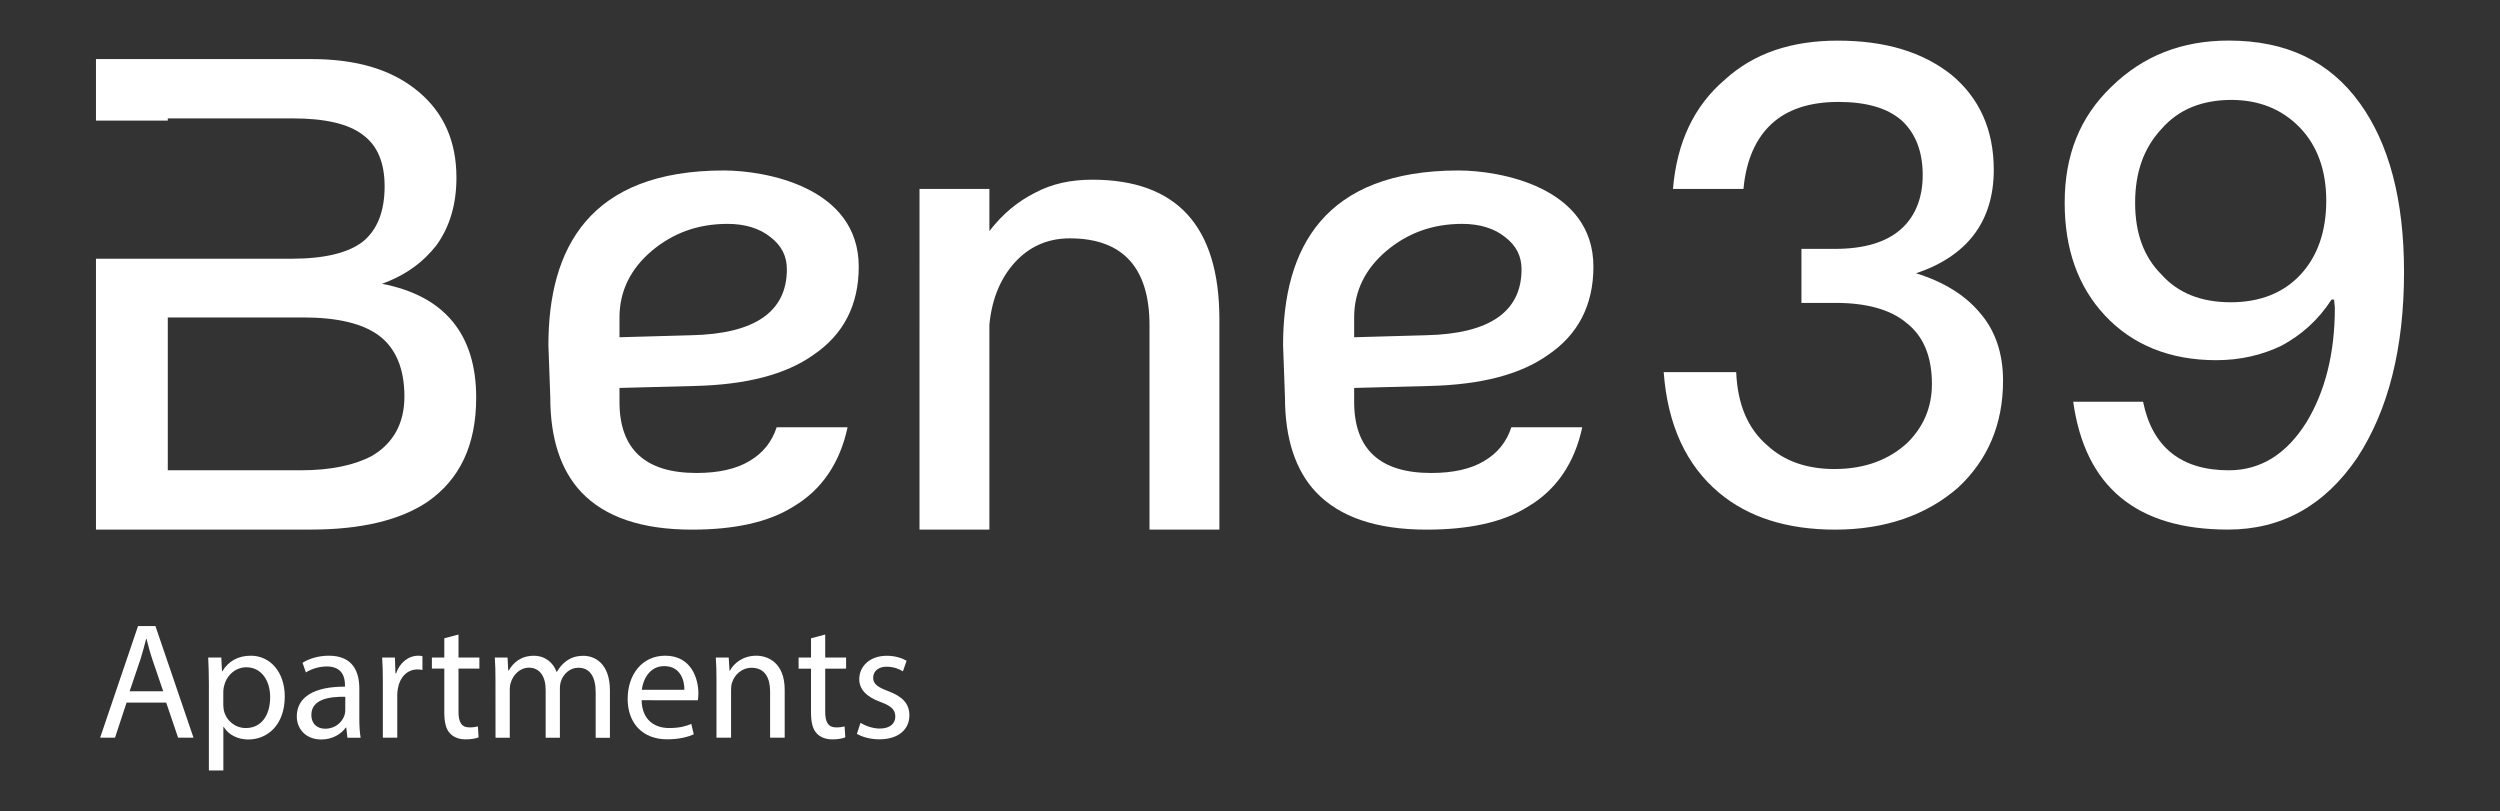
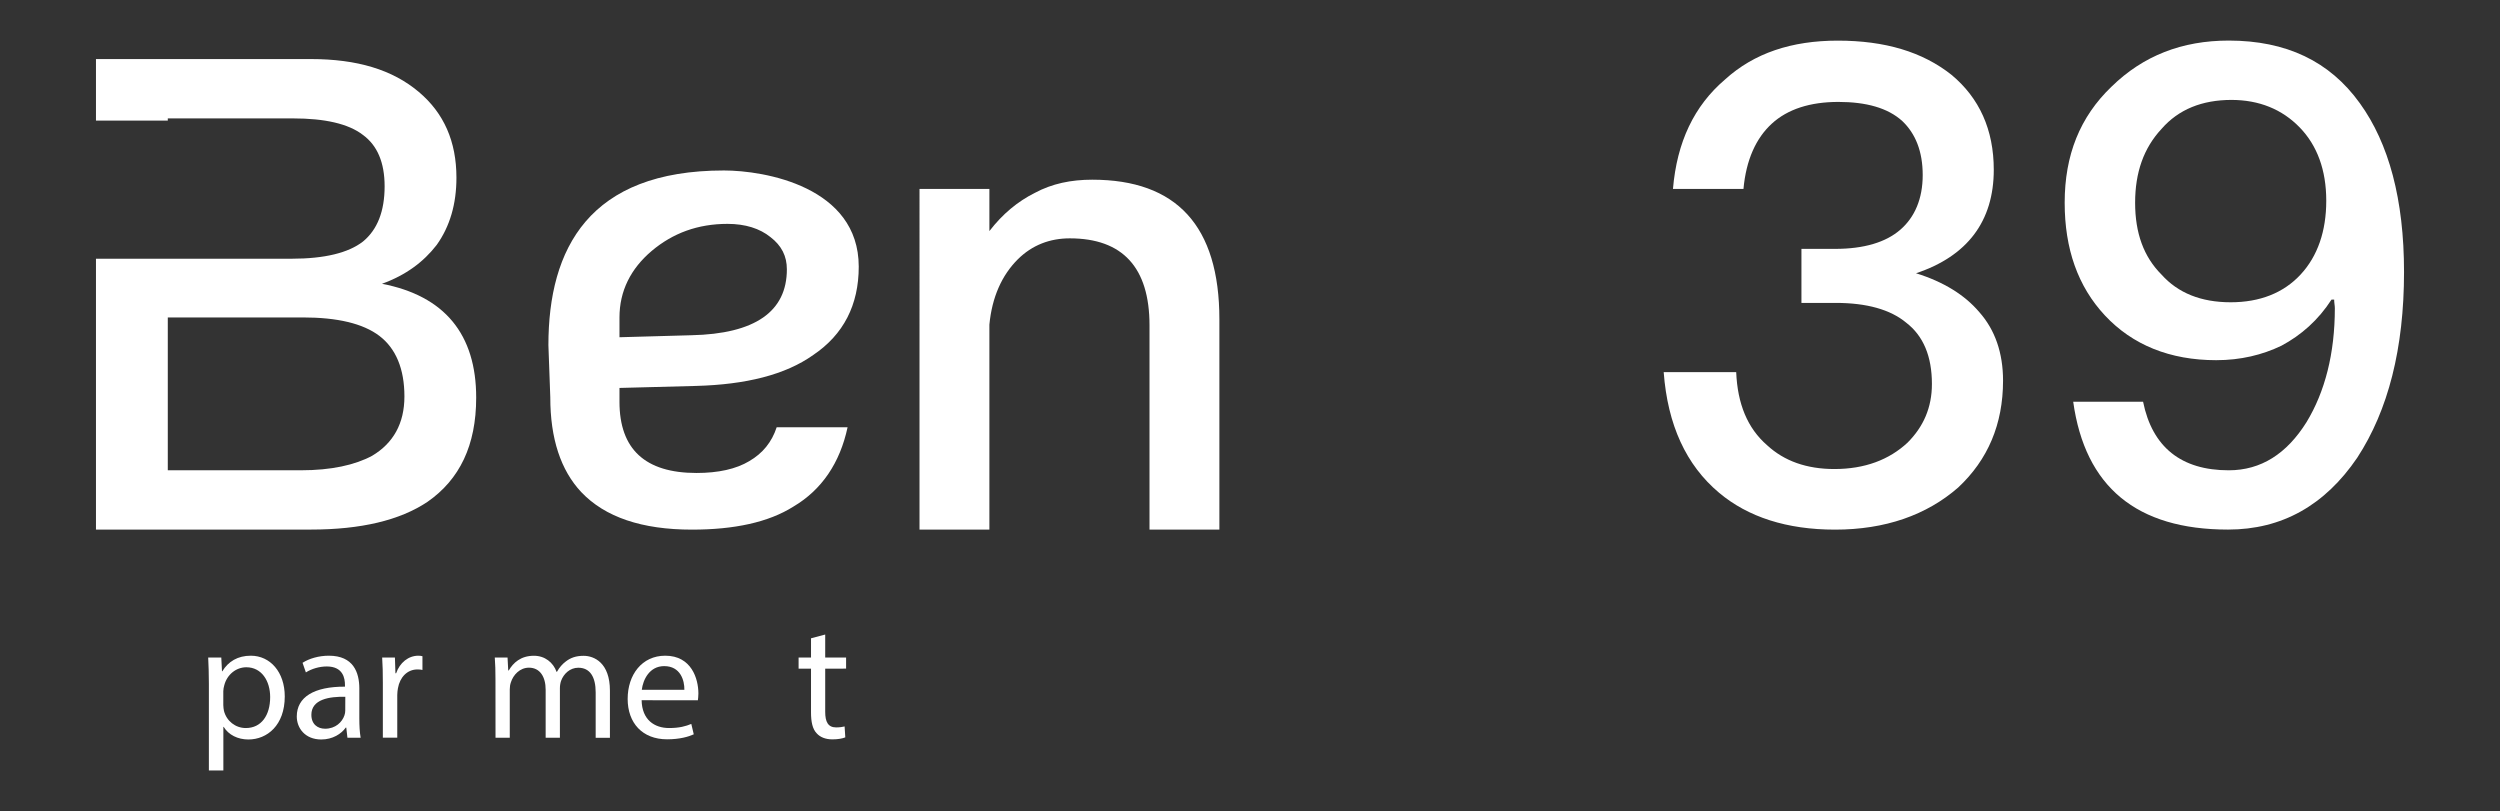
<svg xmlns="http://www.w3.org/2000/svg" version="1.1" id="Livello_1" x="0px" y="0px" viewBox="0 0 4368.6 1417.3" style="enable-background:new 0 0 4368.6 1417.3;" xml:space="preserve">
  <rect x="0" y="0" width="4368.6" height="1417.3" fill="#333333" stroke="none" />
  <style type="text/css"> .st0{fill:#FFFFFF;} </style>
  <g>
    <g>
      <g>
        <path class="st0" d="M790.7,561.6c-27.6-33.4-69.1-55.3-123.2-65.7c41.5-15,72.5-38,95.6-67.9c23-32.2,34.5-71.4,34.5-117.5 c0-63.3-21.9-112.8-65.6-149.7c-46.1-39.1-108.2-57.6-188.9-57.6H167.7v107.6h125.5v-3.9H512c55.3,0,96.7,9.2,122.1,28.8 c25.3,18.4,38,48.4,38,89.8c0,43.8-12.7,76-38,96.7c-25.3,19.6-66.8,29.9-124.4,29.9H361.4l0,0H167.7v473.3h375.4 c87.5,0,155.5-16.1,203.8-48.4c56.4-39.1,85.2-99,85.2-182C832.2,639.9,818.4,595,790.7,561.6z M650.2,796.5 c-29.9,16.1-71.4,25.3-124.4,25.3H293.2V554.7h236.1c59.9,0,104.8,10.4,133.6,32.2c28.8,21.9,43.8,57.6,43.8,105.9 C706.7,740.1,687.1,774.6,650.2,796.5z" />
        <path class="st0" d="M2130.8,558.1v367.4h-122.1v-357c0-101.3-47.2-152-139.3-152c-34.5,0-65.6,11.5-91,36.8 c-27.6,27.6-44.9,65.7-49.5,114v358.1h-122.1V330.1h122.1v73.7c23-29.9,49.5-51.8,79.5-66.8c29.9-16.1,63.3-23,100.2-23 C2055.9,314,2130.8,394.6,2130.8,558.1z" />
        <path class="st0" d="M1015.7,859.9c41.5,43.8,106,65.6,193.5,65.6c73.7,0,133.6-12.7,177.3-40.3c49.5-29.3,81.3-76.3,94.6-138.6 h-123.9c-8.5,26-24.4,45.5-47.9,59.2c-23,13.8-54.1,20.7-92.1,20.7c-89.8,0-134.7-41.5-134.7-124.4v-24.2l133.6-3.5 c87.5-2.3,156.6-19.6,205-54.1c53-35.7,79.5-87.5,79.5-154.3c0-139.9-164.7-168.1-235.6-168.1c-235.4,0-306.7,136.1-306.7,305.3 l3.3,90.8C961.5,766.6,980,821.9,1015.7,859.9z M1082.5,554.7c0-46.1,19.6-85.2,56.4-116.3c36.9-31.1,80.6-47.2,132.4-47.2 c31.1,0,56.4,8.1,74.9,23c19.6,15,28.8,33.4,28.8,56.4c0,73.7-55.3,112.8-167,115.2l-125.5,3.5L1082.5,554.7L1082.5,554.7z" />
-         <path class="st0" d="M2299.5,859.9c41.5,43.8,106,65.6,193.5,65.6c73.7,0,133.6-12.7,177.3-40.3c49.5-29.3,81.3-76.3,94.6-138.6 H2641c-8.5,26-24.4,45.5-47.9,59.2c-23,13.8-54.1,20.7-92.1,20.7c-89.8,0-134.7-41.5-134.7-124.4v-24.2l133.6-3.5 c87.5-2.3,156.6-19.6,205-54.1c53-35.7,79.5-87.5,79.5-154.3c0-139.9-164.7-168.1-235.6-168.1c-235.4,0-306.7,136.1-306.7,305.3 l3.3,90.8C2245.4,766.6,2263.8,821.9,2299.5,859.9z M2366.3,554.7c0-46.1,19.6-85.2,56.4-116.3c36.9-31.1,80.6-47.2,132.4-47.2 c31.1,0,56.4,8.1,74.9,23c19.6,15,28.8,33.4,28.8,56.4c0,73.7-55.3,112.8-167,115.2l-125.5,3.5L2366.3,554.7L2366.3,554.7z" />
        <path class="st0" d="M3410.3,130.9c48.4,40.3,73.7,95.6,73.7,165.8c0,89.8-46.1,150.9-135.9,180.8c48.4,15,85.2,38,110.6,67.9 c27.6,31.1,41.5,71.4,41.5,119.8c0,76-26.5,138.2-78.3,186.6c-55.3,48.4-127.8,73.7-215.3,73.7c-84.1,0-152-21.9-202.7-64.5 c-57.6-48.4-89.8-118.6-96.7-210.7h126.7c2.3,55.3,19.6,97.9,54.1,127.8c29.9,27.6,69.1,41.5,117.5,41.5 c53,0,95.6-16.1,127.8-46.1c27.6-27.6,42.6-61,42.6-102.5c0-48.4-15-84.1-44.9-107.1c-27.6-23-69.1-34.6-123.2-34.6h-59.9v-94.4 h58.7c50.7,0,88.7-11.5,114-33.4s39.2-54.1,39.2-95.6s-12.7-72.6-35.7-94.4c-25.3-23-63.3-33.4-111.7-33.4 c-49.5,0-88.7,12.7-116.3,38s-44.9,63.3-49.5,114h-123.2c6.9-81.8,36.9-145.1,91-191.2c50.7-46.1,116.3-67.9,196.9-67.9 C3294,71,3359.6,90.6,3410.3,130.9z" />
        <path class="st0" d="M4123.7,180.4c50.7,70.2,77.2,168.1,77.2,294.8c0,133.6-27.6,241.8-81.8,324.7 c-56.4,82.9-131.3,125.5-225.7,125.5c-160.1,0-249.9-74.9-270.6-223.4h122.1c16.1,79.5,66.8,119.8,149.7,119.8 c56.4,0,101.3-28.8,135.9-84.1c32.2-53,49.5-119.8,49.5-199.2c0-4.6-1.2-9.2-1.2-15h-4.6c-23,35.7-53,62.2-87.5,80.6 c-33.4,16.1-71.4,25.3-114,25.3c-80.6,0-146.3-26.5-194.6-78.3c-47.2-50.7-70.2-116.3-70.2-196.9c0-82.9,26.5-149.7,81.8-202.7 c55.3-54.1,123.2-80.6,205-80.6C3994.8,71,4070.8,106.7,4123.7,180.4z M3777.1,225.3c-31.1,33.4-46.1,76-46.1,129 s15,94.4,46.1,125.5c28.8,32.2,69.1,48.4,120.9,48.4c50.7,0,92.1-16.1,122.1-48.4c29.9-32.2,44.9-76,44.9-129 c0-54.1-16.1-96.7-46.1-127.8c-31.1-32.2-71.4-48.4-119.8-48.4C3848.5,174.7,3807.1,190.8,3777.1,225.3z" />
      </g>
    </g>
    <g>
-       <path class="st0" d="M221.2,1227.7L201,1289h-26l66.2-195h30.4l66.5,195h-26.9l-20.8-61.3H221.2z M285.2,1208l-19.1-56.1 c-4.3-12.7-7.2-24.3-10.1-35.6h-0.6c-2.9,11.6-6.1,23.4-9.8,35.3l-19.1,56.4L285.2,1208L285.2,1208z" />
      <path class="st0" d="M365,1194.7c0-17.9-0.6-32.4-1.2-45.7h22.9l1.2,24h0.6c10.4-17.1,26.9-27.2,49.8-27.2 c33.8,0,59.3,28.6,59.3,71.2c0,50.3-30.7,75.2-63.6,75.2c-18.5,0-34.7-8.1-43.1-22h-0.6v76.1H365V1194.7z M390.2,1232 c0,3.8,0.6,7.2,1.2,10.4c4.6,17.6,20,29.8,38.2,29.8c26.9,0,42.5-22,42.5-54.1c0-28.1-14.8-52.1-41.7-52.1 c-17.4,0-33.6,12.4-38.5,31.5c-0.9,3.2-1.7,6.9-1.7,10.4V1232z" />
      <path class="st0" d="M607.1,1289l-2-17.6h-0.9c-7.8,11-22.9,20.8-42.8,20.8c-28.4,0-42.8-20-42.8-40.2c0-33.8,30.1-52.4,84.2-52.1 v-2.9c0-11.6-3.2-32.4-31.8-32.4c-13,0-26.6,4.1-36.5,10.4l-5.8-16.8c11.6-7.5,28.4-12.4,46-12.4c42.8,0,53.2,29.2,53.2,57.3v52.4 c0,12.2,0.6,24,2.3,33.6h-23.1V1289z M603.4,1217.6c-27.8-0.6-59.3,4.3-59.3,31.5c0,16.5,11,24.3,24,24.3 c18.2,0,29.8-11.6,33.8-23.4c0.9-2.6,1.4-5.5,1.4-8.1L603.4,1217.6L603.4,1217.6z" />
      <path class="st0" d="M669,1192.7c0-16.5-0.3-30.7-1.2-43.7h22.3l0.9,27.5h1.2c6.4-18.8,21.7-30.7,38.8-30.7c2.9,0,4.9,0.3,7.2,0.9 v24c-2.6-0.6-5.2-0.9-8.7-0.9c-17.9,0-30.7,13.6-34.1,32.7c-0.6,3.5-1.2,7.5-1.2,11.9v74.6H669V1192.7z" />
-       <path class="st0" d="M801.2,1108.8v40.2h36.5v19.4h-36.5v75.5c0,17.4,4.9,27.2,19.1,27.2c6.7,0,11.6-0.9,14.8-1.7l1.2,19.1 c-4.9,2-12.7,3.5-22.6,3.5c-11.9,0-21.4-3.8-27.5-10.7c-7.2-7.5-9.8-20-9.8-36.5v-76.4h-21.7V1149h21.7v-33.6L801.2,1108.8z" />
      <path class="st0" d="M865.8,1186.9c0-14.5-0.3-26.3-1.2-37.9h22.3l1.2,22.6h0.9c7.8-13.3,20.8-25.7,44-25.7 c19.1,0,33.6,11.6,39.6,28.1h0.6c4.3-7.8,9.8-13.9,15.6-18.2c8.4-6.4,17.6-9.8,31-9.8c18.5,0,46,12.2,46,60.8v82.4h-24.9v-79.3 c0-26.9-9.8-43.1-30.4-43.1c-14.5,0-25.7,10.7-30.1,23.1c-1.2,3.5-2,8.1-2,12.7v86.5h-24.9v-83.9c0-22.3-9.8-38.5-29.2-38.5 c-15.9,0-27.5,12.7-31.5,25.5c-1.4,3.8-2,8.1-2,12.4v84.5h-24.9L865.8,1186.9L865.8,1186.9z" />
      <path class="st0" d="M1121.2,1223.6c0.6,34.4,22.6,48.6,48,48.6c18.2,0,29.2-3.2,38.8-7.2l4.3,18.2c-9,4.1-24.3,8.7-46.6,8.7 c-43.1,0-68.9-28.4-68.9-70.6s24.9-75.5,65.7-75.5c45.7,0,57.9,40.2,57.9,66c0,5.2-0.6,9.3-0.9,11.9L1121.2,1223.6L1121.2,1223.6z M1195.9,1205.4c0.3-16.2-6.7-41.4-35.3-41.4c-25.7,0-37,23.7-39.1,41.4H1195.9z" />
-       <path class="st0" d="M1252,1186.9c0-14.5-0.3-26.3-1.2-37.9h22.6l1.4,23.1h0.6c6.9-13.3,23.1-26.3,46.3-26.3 c19.4,0,49.5,11.6,49.5,59.6v83.6h-25.5v-80.7c0-22.6-8.4-41.4-32.4-41.4c-16.8,0-29.8,11.9-34.1,26c-1.2,3.2-1.7,7.5-1.7,11.9 v84.2H1252V1186.9z" />
      <path class="st0" d="M1442,1108.8v40.2h36.5v19.4H1442v75.5c0,17.4,4.9,27.2,19.1,27.2c6.7,0,11.6-0.9,14.8-1.7l1.2,19.1 c-4.9,2-12.7,3.5-22.6,3.5c-11.9,0-21.4-3.8-27.5-10.7c-7.2-7.5-9.8-20-9.8-36.5v-76.4h-21.7V1149h21.7v-33.6L1442,1108.8z" />
-       <path class="st0" d="M1503.7,1263c7.5,4.9,20.8,10.1,33.6,10.1c18.5,0,27.2-9.3,27.2-20.8c0-12.2-7.2-18.8-26-25.7 c-25.2-9-37-22.9-37-39.6c0-22.6,18.2-41.1,48.3-41.1c14.2,0,26.6,4.1,34.4,8.7l-6.4,18.5c-5.5-3.5-15.6-8.1-28.6-8.1 c-15,0-23.4,8.7-23.4,19.1c0,11.6,8.4,16.8,26.6,23.7c24.3,9.3,36.7,21.4,36.7,42.2c0,24.6-19.1,41.9-52.4,41.9 c-15.3,0-29.5-3.8-39.3-9.5L1503.7,1263z" />
    </g>
  </g>
</svg>